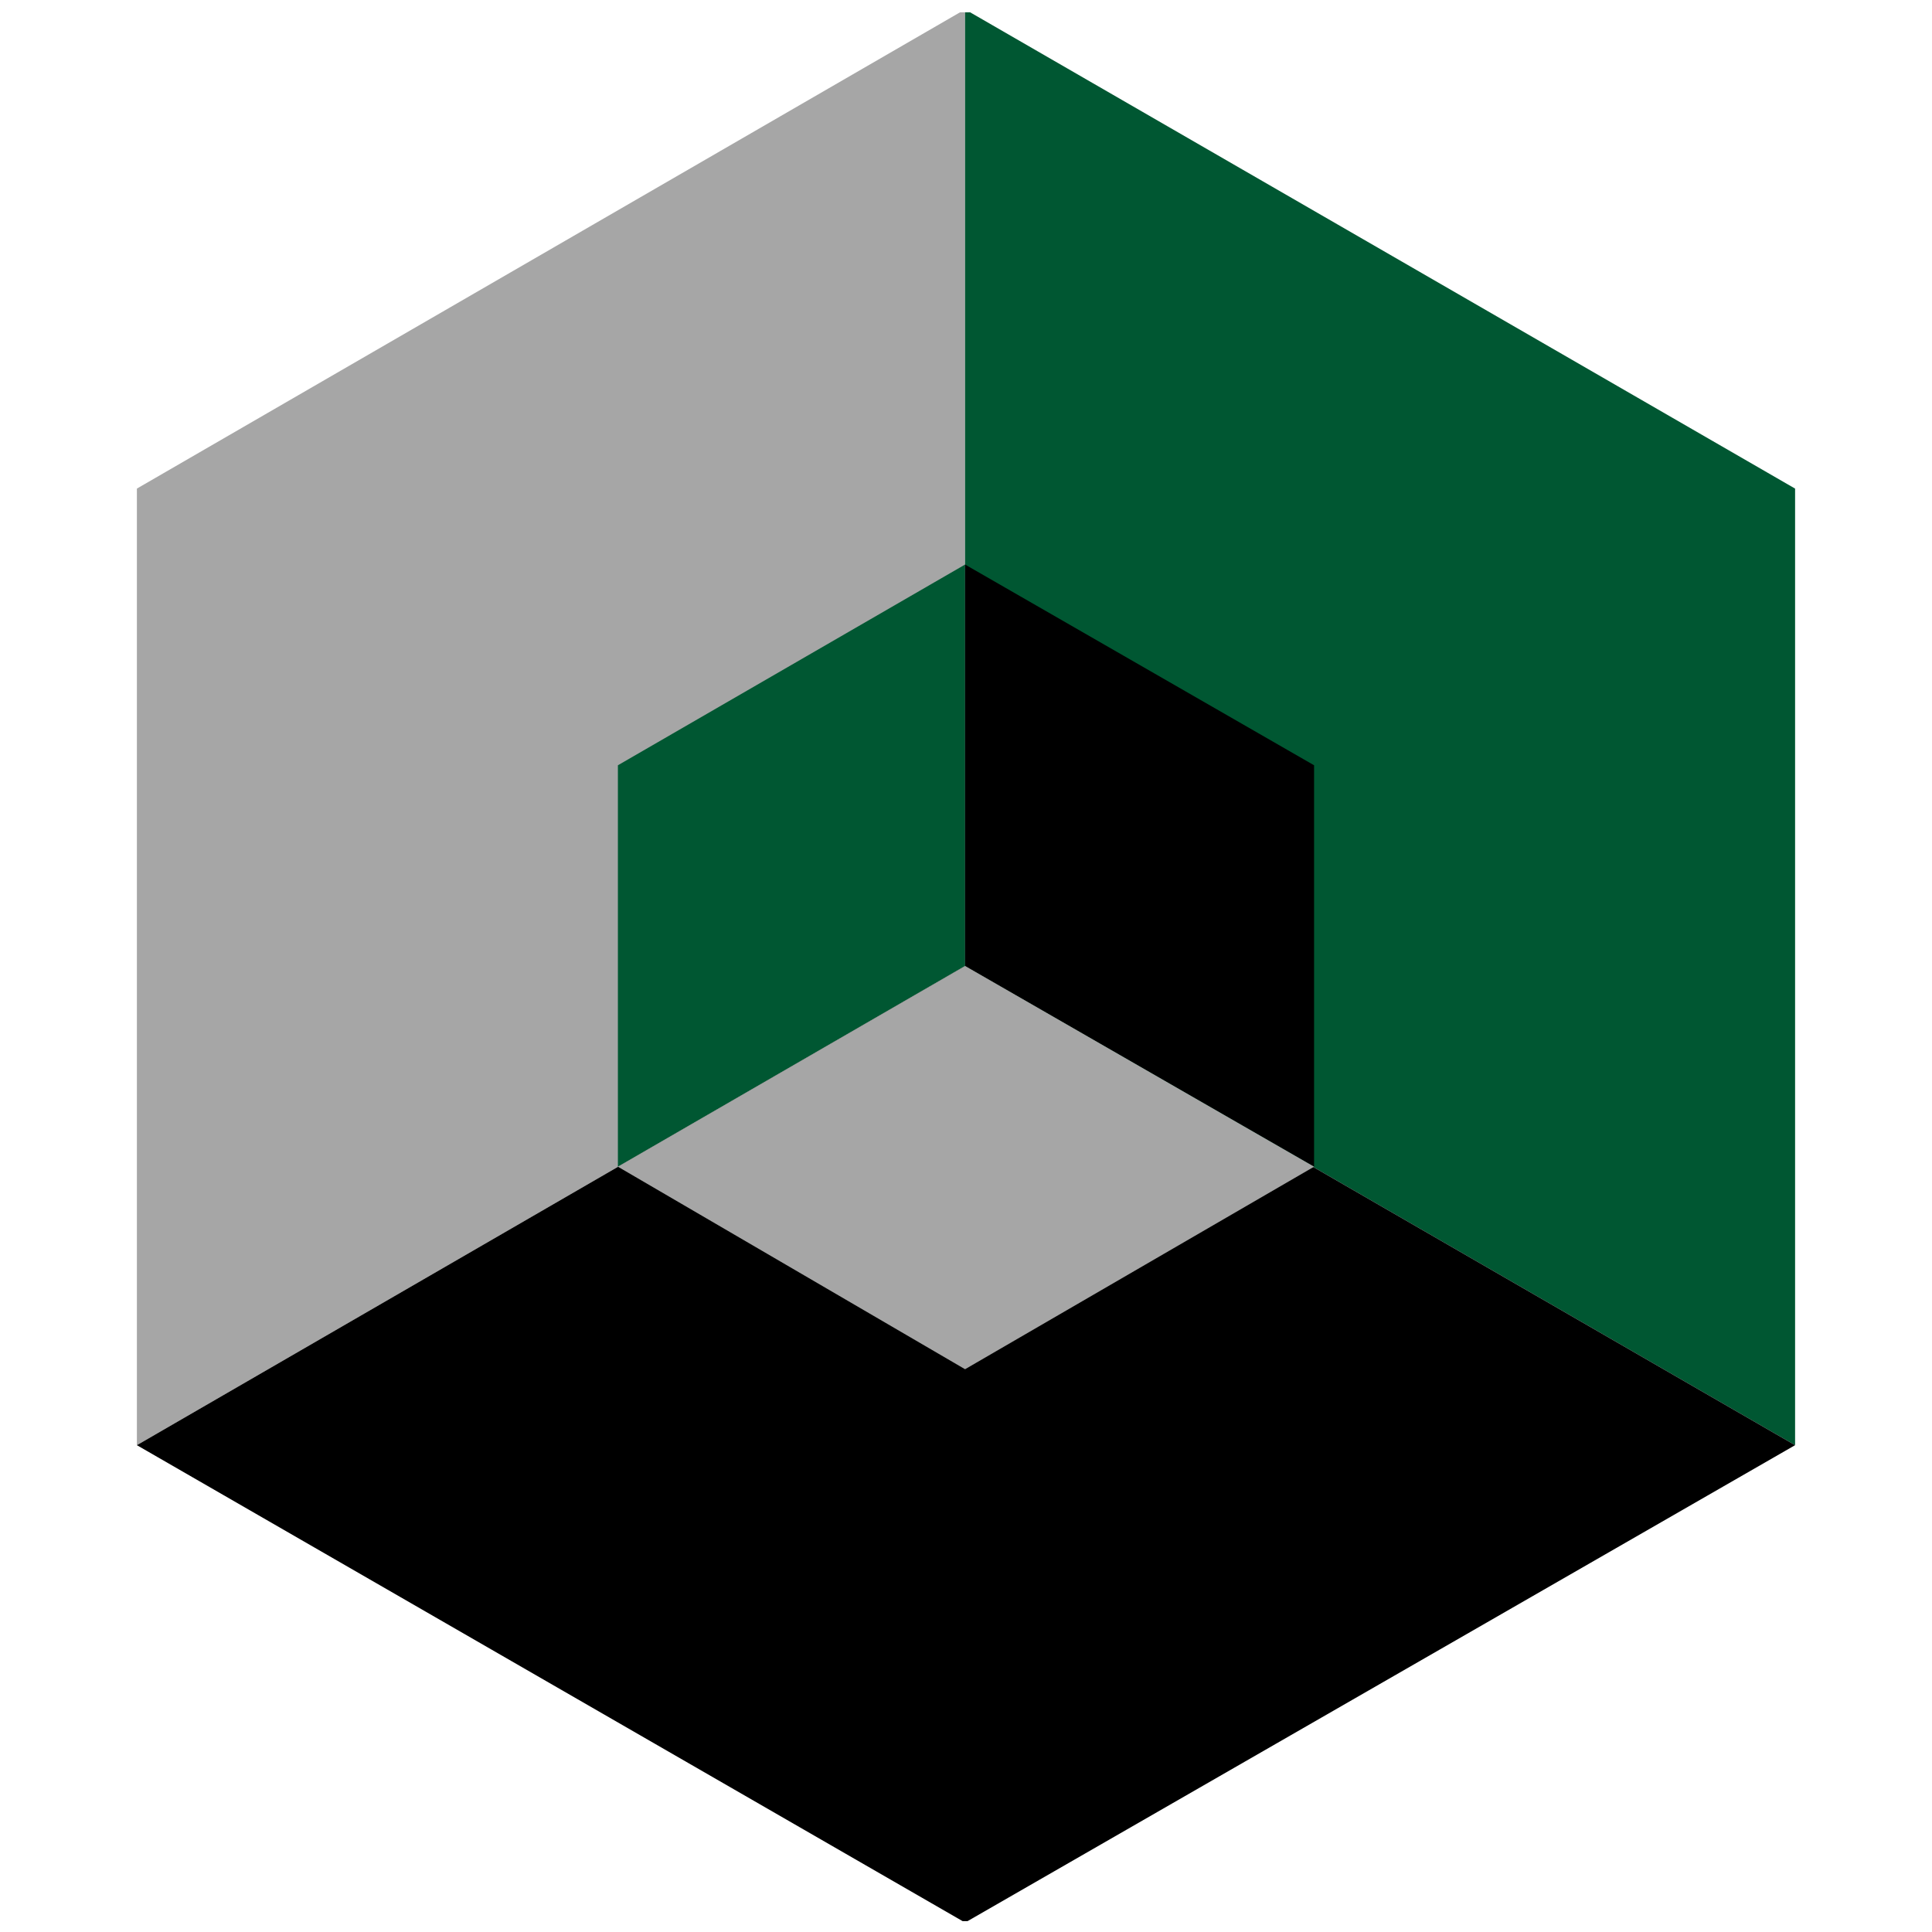
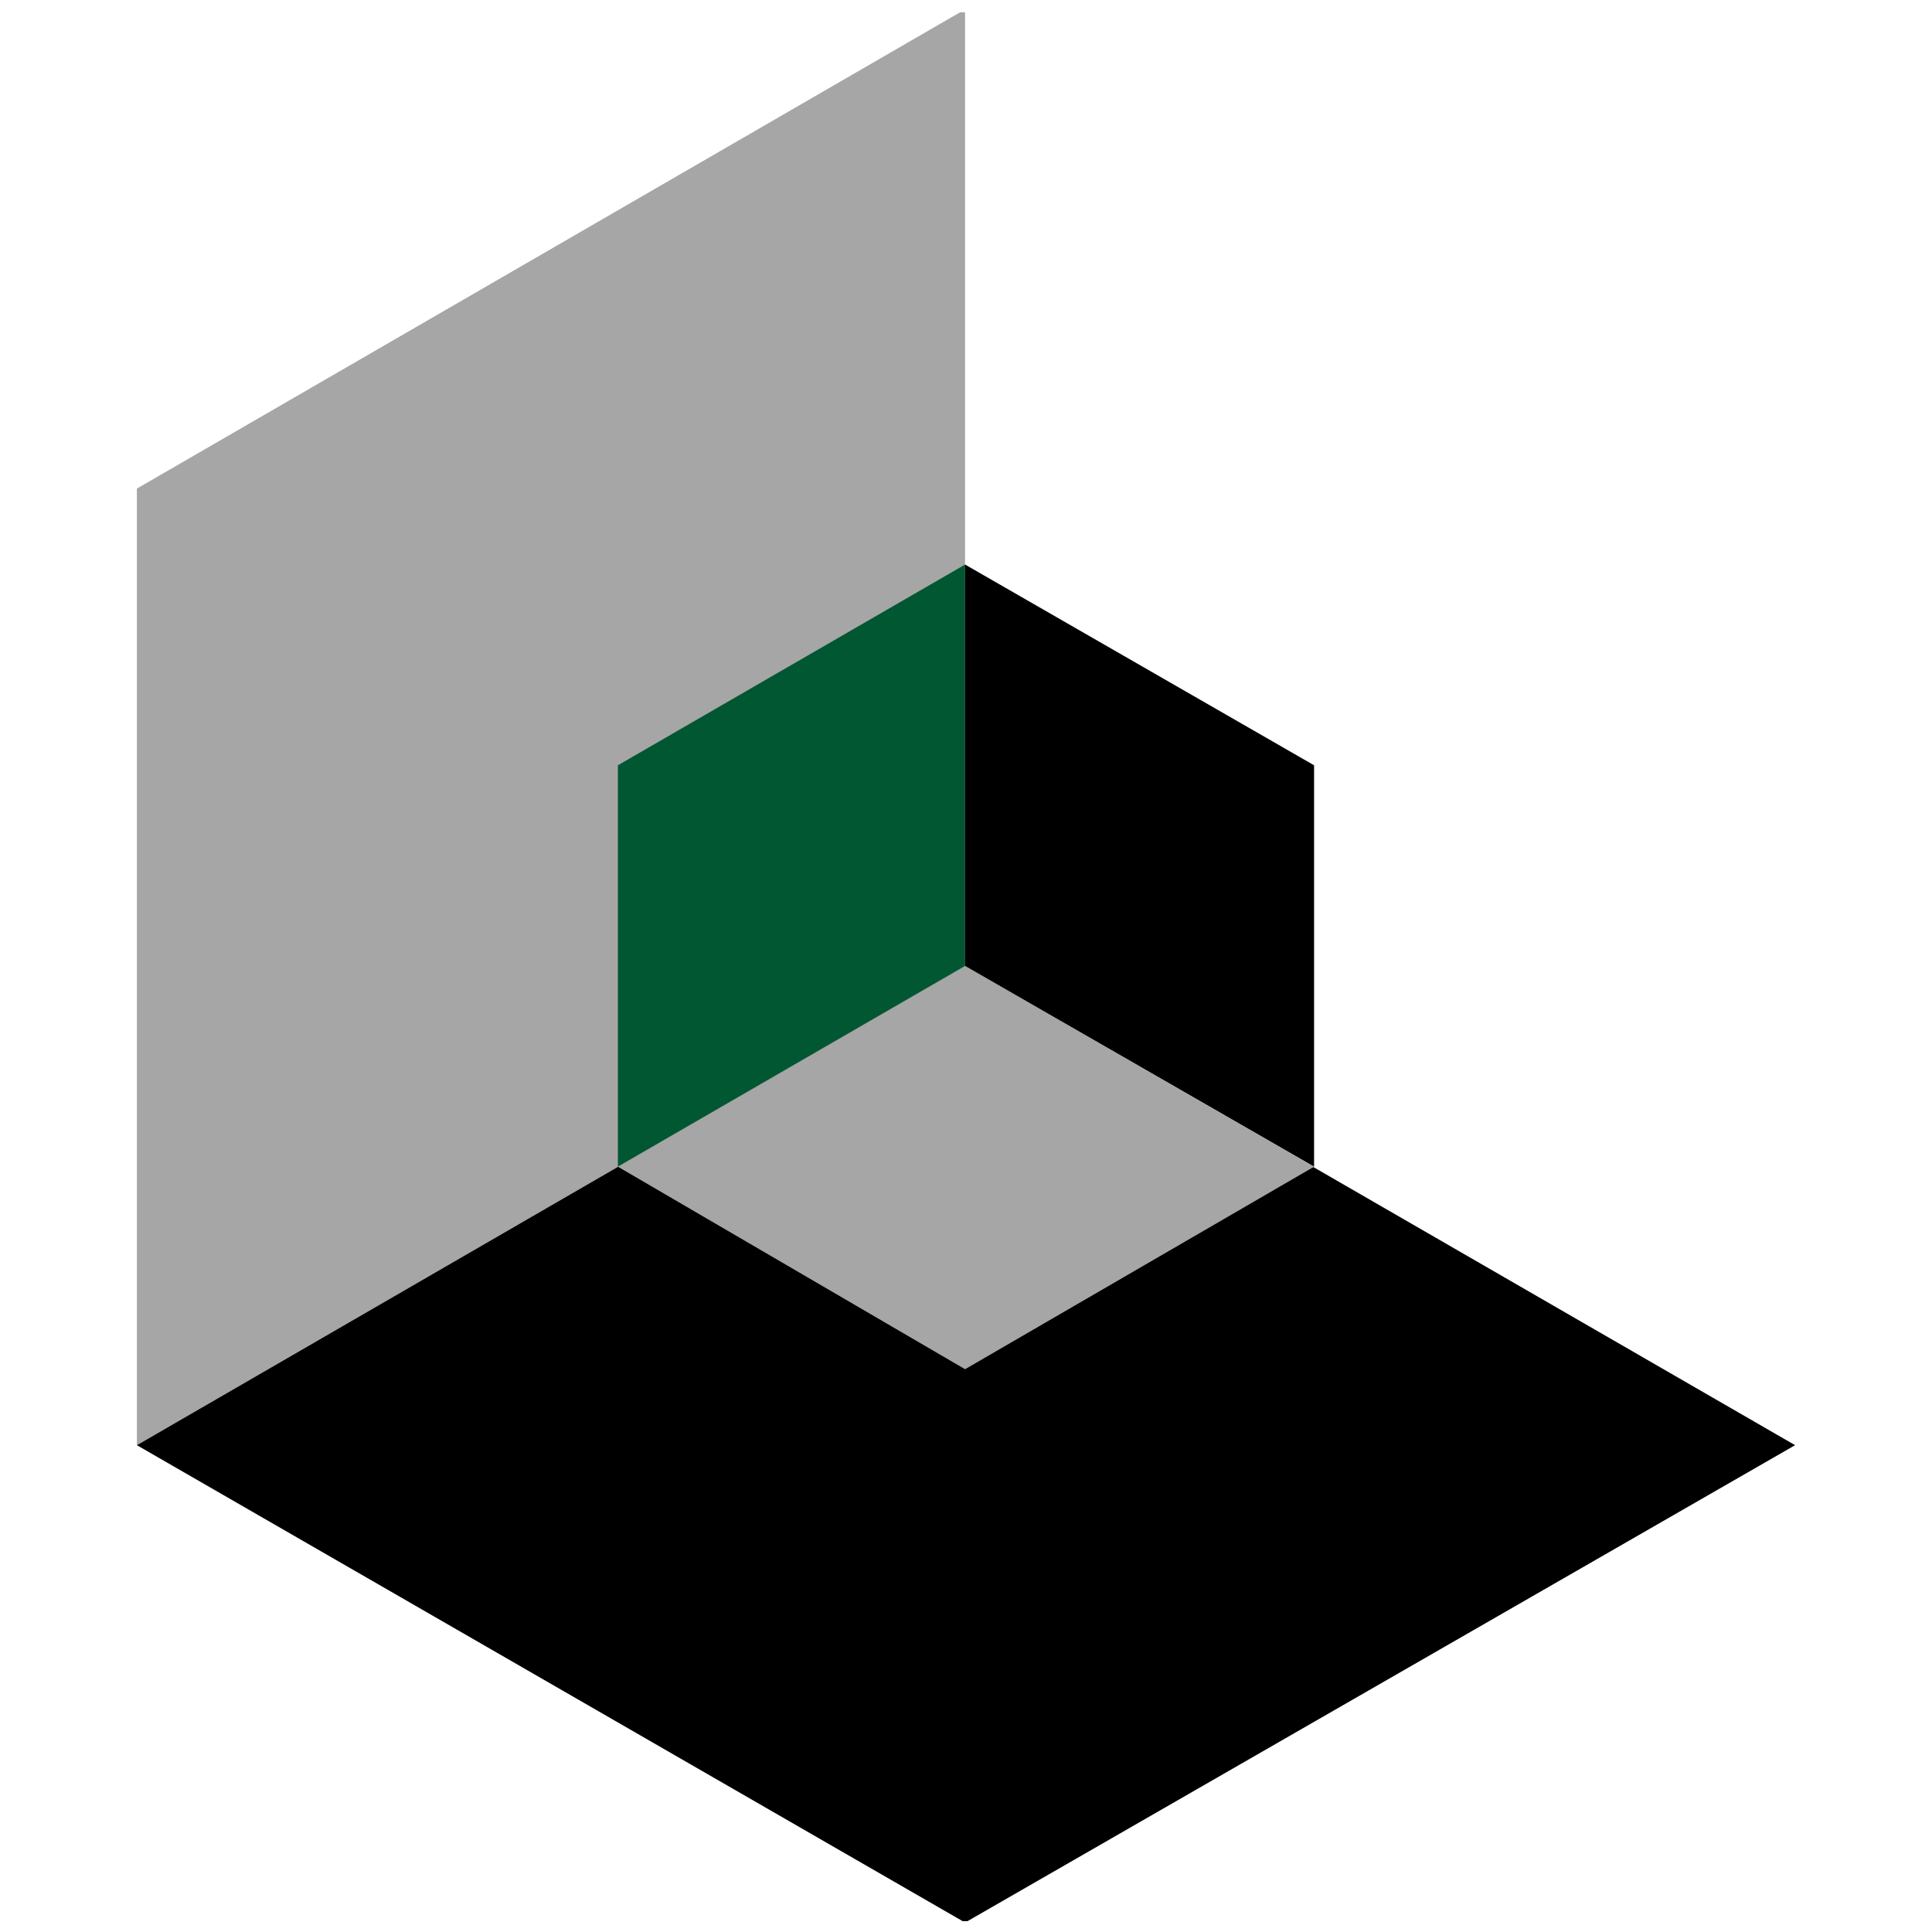
<svg xmlns="http://www.w3.org/2000/svg" width="500" zoomAndPan="magnify" viewBox="0 0 375 375" height="500" preserveAspectRatio="xMidYMid meet" version="1.0">
  <defs>
    <clipPath id="aa0f1de09d">
      <path d="M 26 2.391 L 188 2.391 L 188 281 L 26 281 Z M 26 2.391 " clip-rule="nonzero" />
    </clipPath>
    <clipPath id="ef96a08964">
-       <path d="M 187 2.391 L 348.988 2.391 L 348.988 281 L 187 281 Z M 187 2.391 " clip-rule="nonzero" />
-     </clipPath>
+       </clipPath>
    <clipPath id="62542c27db">
      <path d="M 26 187 L 348.988 187 L 348.988 372.891 L 26 372.891 Z M 26 187 " clip-rule="nonzero" />
    </clipPath>
  </defs>
  <g clip-path="url(#aa0f1de09d)">
    <path fill="#a6a6a6" d="M 26.57 280.508 L 187.32 187.496 L 187.32 1.824 L 26.57 94.836 Z M 26.57 280.508 " fill-opacity="1" fill-rule="nonzero" />
  </g>
  <g clip-path="url(#ef96a08964)">
    <path fill="#005732" d="M 348.426 280.508 L 187.32 187.496 L 187.32 1.824 L 348.426 94.836 Z M 348.426 280.508 " fill-opacity="1" fill-rule="nonzero" />
  </g>
  <g clip-path="url(#62542c27db)">
    <path fill="#000000" d="M 187.32 187.496 L 26.57 280.508 L 187.32 373.168 L 348.426 280.508 Z M 187.32 187.496 " fill-opacity="1" fill-rule="nonzero" />
  </g>
  <path fill="#005732" d="M 119.934 226.457 L 187.32 187.496 L 187.32 109.578 L 119.934 148.539 Z M 119.934 226.457 " fill-opacity="1" fill-rule="nonzero" />
  <path fill="#000000" d="M 255.062 226.457 L 187.32 187.496 L 187.32 109.578 L 255.062 148.539 Z M 255.062 226.457 " fill-opacity="1" fill-rule="nonzero" />
  <path fill="#a6a6a6" d="M 187.32 187.496 L 119.934 226.457 L 187.32 265.766 L 255.062 226.457 Z M 187.32 187.496 " fill-opacity="1" fill-rule="nonzero" />
</svg>